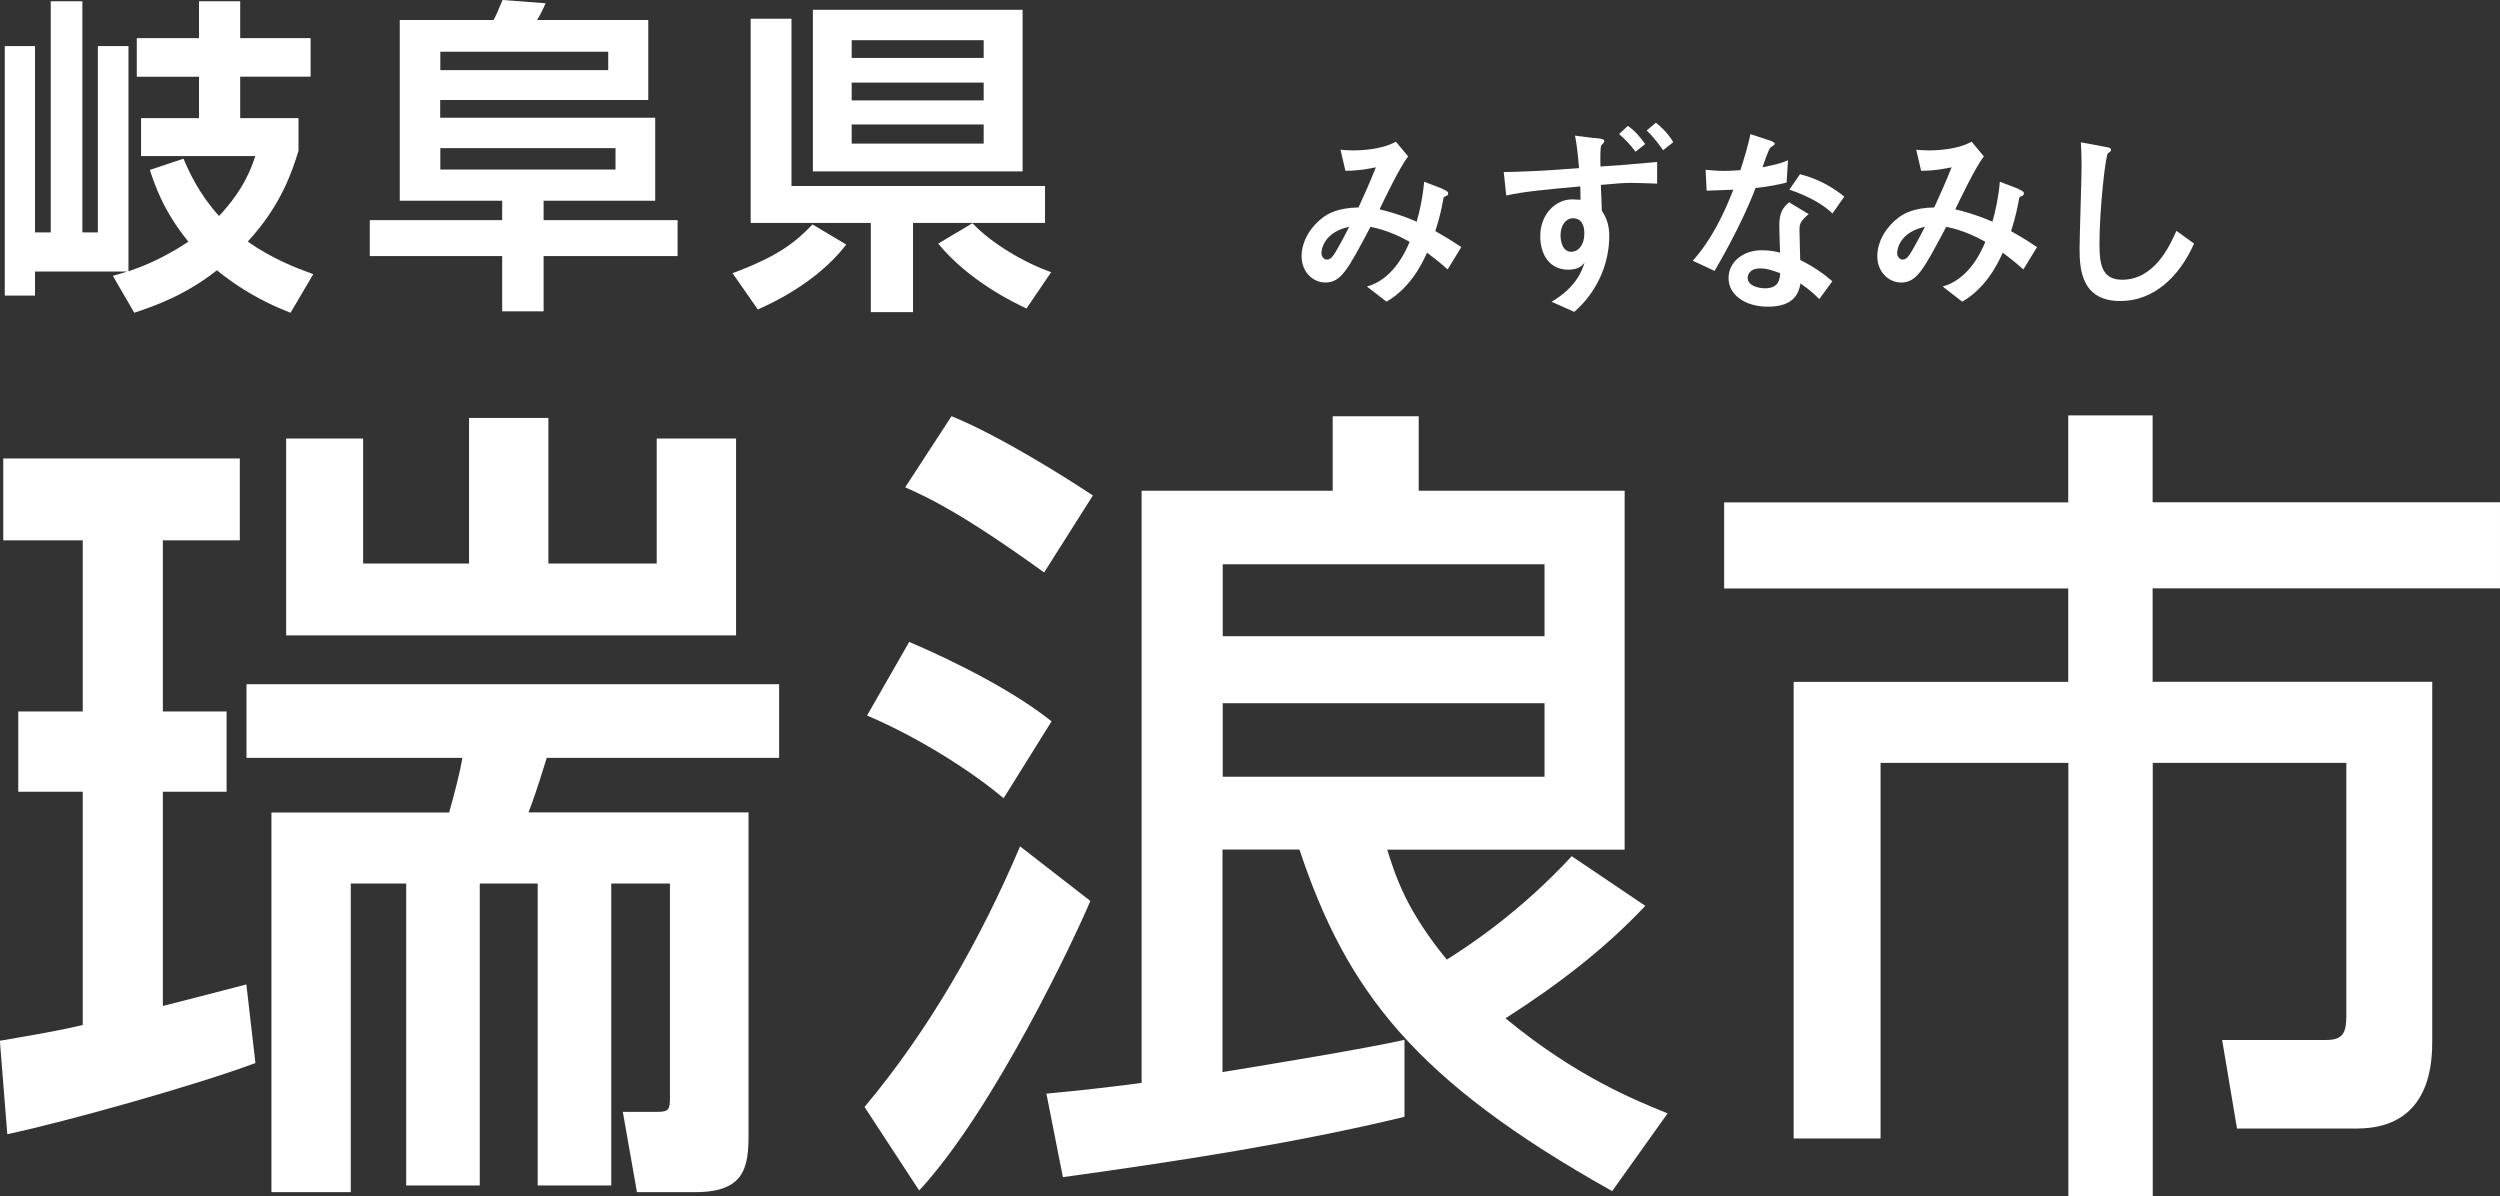
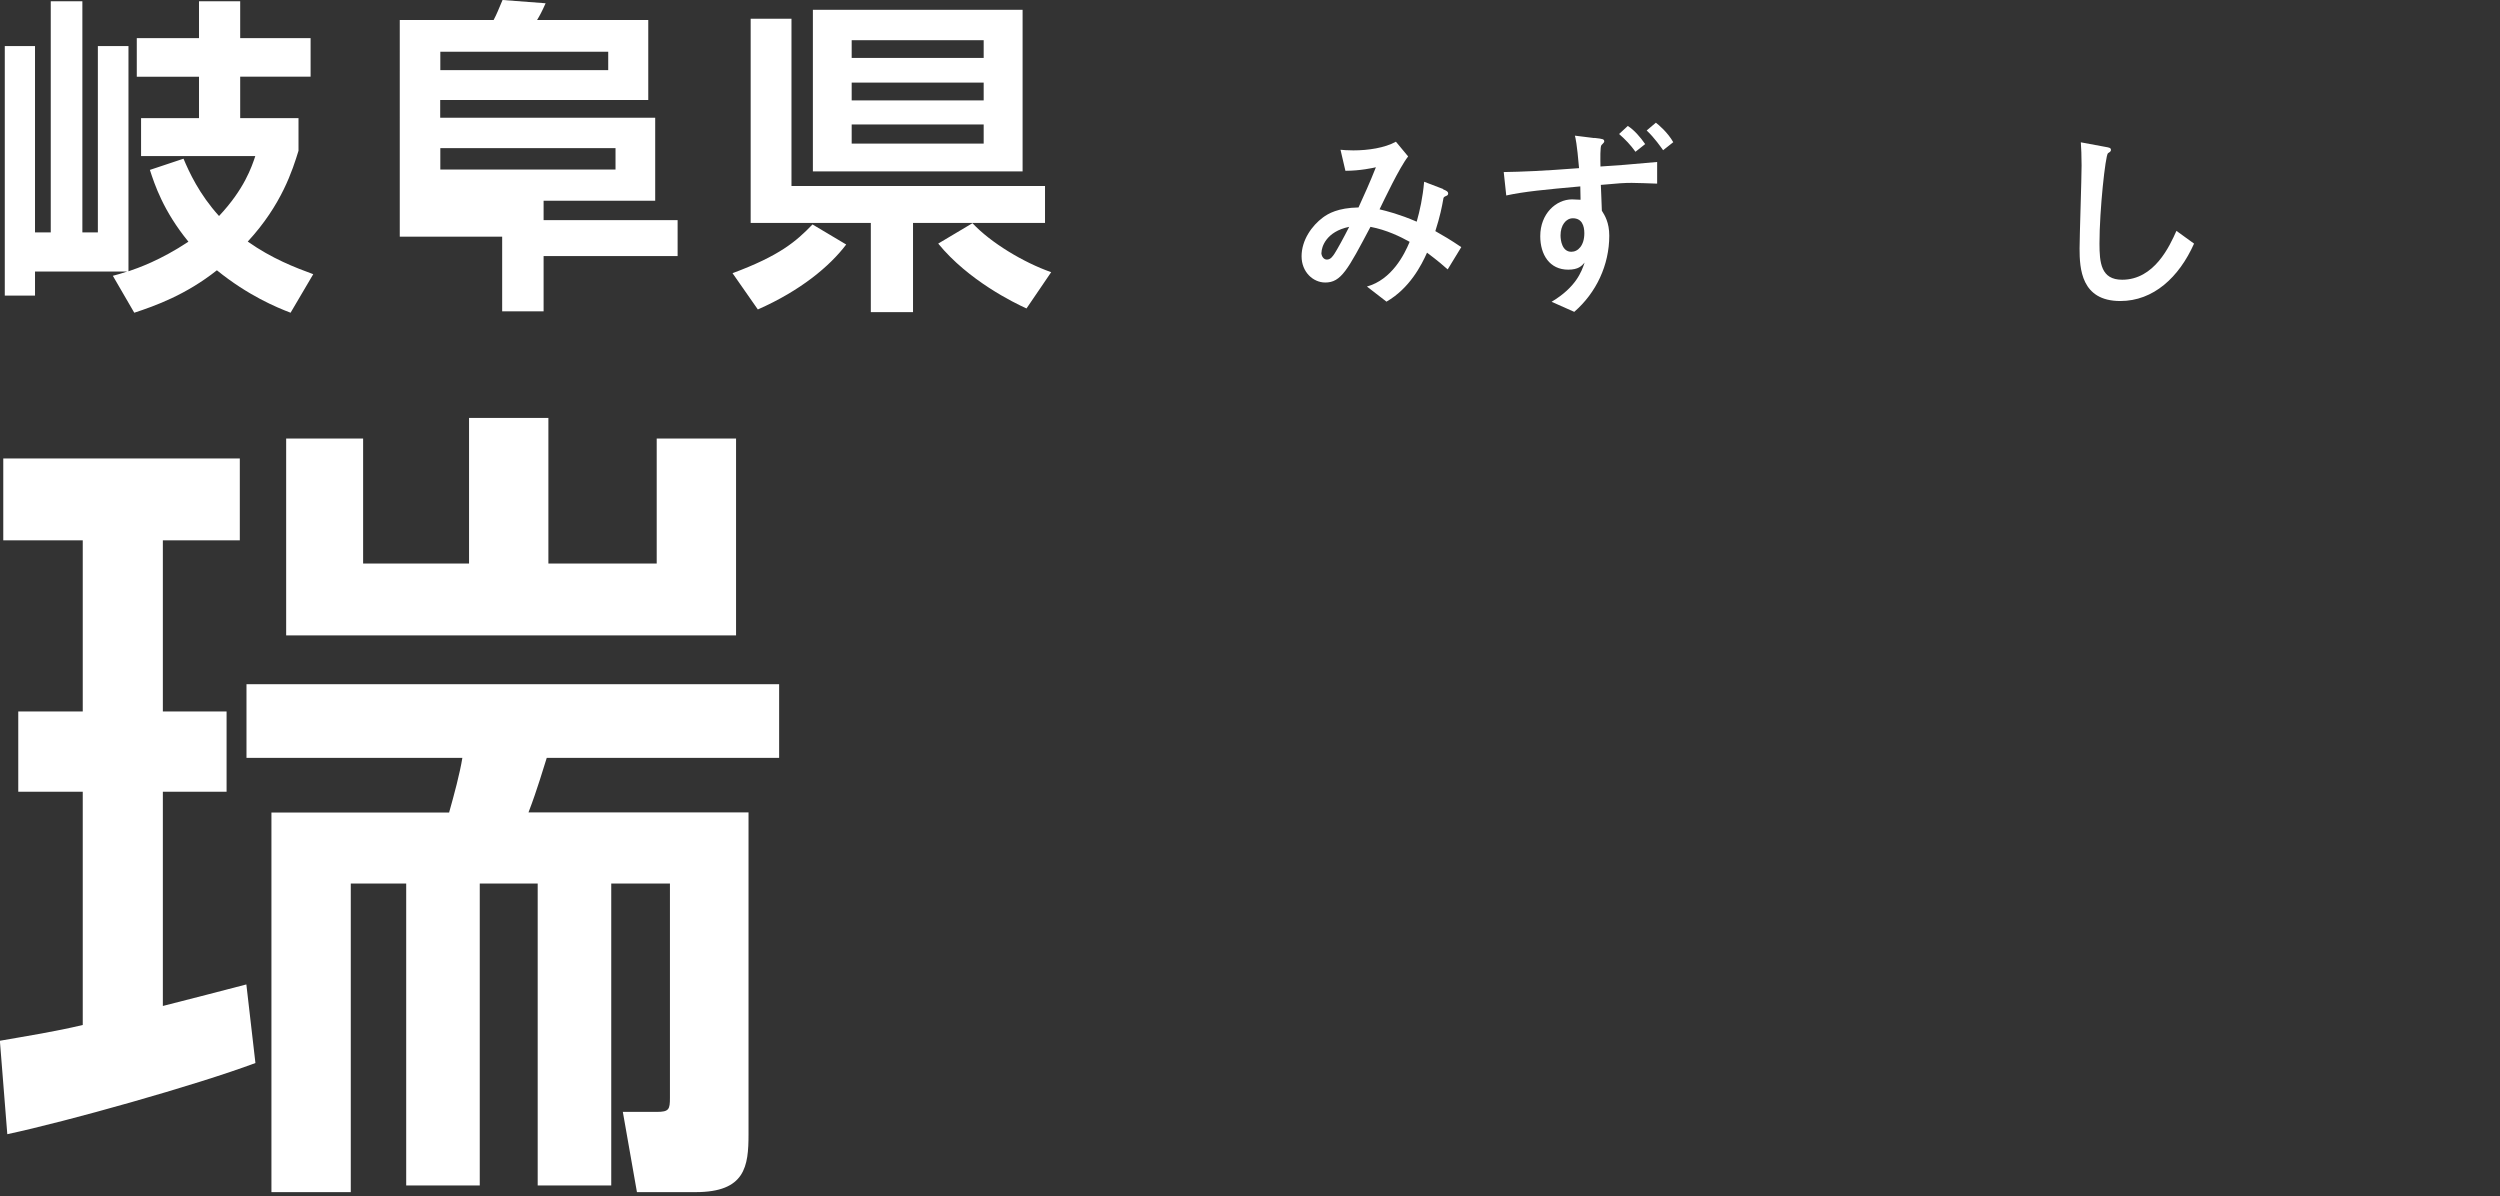
<svg xmlns="http://www.w3.org/2000/svg" id="b" data-name="レイヤー 2" viewBox="0 0 198.49 94.98">
  <rect x="0" y="0" width="198.49" height="94.98" fill="#333333" stroke="none" />
  <g id="c" data-name="デザイン">
    <g>
      <g>
        <path d="M8.95,21.9c.24-.05.84-.24,1.15-.34H2.78v1.91H.38V3.66h2.4v14.79h1.25V.1h2.51v18.35h1.23V3.66h2.43v17.88c.76-.26,2.51-.86,4.76-2.35-2.01-2.46-2.69-4.57-3.06-5.7l2.67-.89c.44,1.05,1.25,2.82,2.82,4.55,2.01-2.14,2.59-3.89,2.88-4.76h-9.07v-3.01h4.6v-3.29h-4.94v-3.06h4.94V.1h3.27v2.93h5.59v3.06h-5.59v3.29h4.63v2.59c-.47,1.52-1.33,4.29-4.03,7.21,1.93,1.36,3.76,2.06,5.2,2.59l-1.8,3.06c-1.1-.42-3.37-1.36-5.85-3.37-2.48,1.96-4.89,2.82-6.56,3.37l-1.7-2.93Z" style="fill: #fff;" />
-         <path d="M31.74,1.59h7.45c.29-.55.34-.73.71-1.59l3.42.26c-.29.65-.47.99-.68,1.33h8.83v6.35h-16.52v1.41h17.07v6.59h-8.86v1.54h10.64v2.85h-10.64v4.39h-3.29v-4.39h-10.51v-2.85h10.51v-1.54h-8.13V1.59ZM34.96,5.57h13.33v-1.46h-13.33v1.46ZM34.96,13.46h13.91v-1.7h-13.91v1.7Z" style="fill: #fff;" />
+         <path d="M31.74,1.59h7.45c.29-.55.34-.73.71-1.59l3.42.26c-.29.65-.47.99-.68,1.33h8.83v6.35h-16.52v1.41h17.07v6.59h-8.86v1.54h10.64v2.85h-10.64v4.39h-3.29v-4.39h-10.51h10.51v-1.54h-8.13V1.59ZM34.96,5.57h13.33v-1.46h-13.33v1.46ZM34.96,13.46h13.91v-1.7h-13.91v1.7Z" style="fill: #fff;" />
        <path d="M67.18,19.42c-1.31,1.73-3.63,3.66-7.01,5.15l-2.01-2.88c3.74-1.39,5.04-2.51,6.35-3.87l2.67,1.59ZM69.14,24.78v-7.08h-9.54V1.49h3.24v13.28h20.13v2.93h-10.48v7.08h-3.35ZM64.54.78h16.65v12.83h-16.65V.78ZM67.62,3.19v1.41h10.48v-1.41h-10.48ZM67.62,6.56v1.41h10.48v-1.41h-10.48ZM67.62,9.88v1.52h10.48v-1.52h-10.48ZM81.5,24.49c-.97-.44-4.6-2.2-7.01-5.15l2.72-1.62c1.44,1.54,4.03,3.11,6.25,3.89l-1.96,2.88Z" style="fill: #fff;" />
      </g>
      <g>
        <path d="M0,82.63c2.23-.39,4.34-.72,6.57-1.25v-18.52H1.45v-6.37h5.12v-13.59H.26v-6.5h18.78v6.5h-6.11v13.59h5.06v6.37h-5.06v17.01c1.51-.39,5.65-1.44,6.63-1.71l.72,6.24c-4.73,1.77-15.04,4.66-19.7,5.65l-.59-7.42ZM35.66,64.5c.39-1.38.85-3.09,1.05-4.33h-17.14v-5.85h42.29v5.85h-18.45c-.26.79-.72,2.43-1.45,4.33h17.47v25.55c0,2.56-.26,4.6-4.2,4.6h-4.66l-1.12-6.37h2.69c.98,0,1.05-.2,1.05-1.12v-17.01h-4.66v23.97h-5.84v-23.97h-4.6v23.97h-5.84v-23.97h-4.4v24.5h-6.3v-30.14h14.12ZM22.72,34.82h6.11v9.92h8.41v-11.56h6.3v11.56h8.6v-9.92h6.3v15.63H22.72v-15.63Z" style="fill: #fff;" />
-         <path d="M86.57,71.53c-1.12,2.69-7.62,16.55-13.59,22.99l-4.34-6.63c5.12-6.11,9.2-13.27,12.35-20.69l5.58,4.33ZM72.19,50.97c.79.33,7.29,3.09,11.3,6.3l-3.81,6.11c-2.23-1.91-6.5-4.73-10.84-6.57l3.35-5.85ZM75.54,33.04c4.01,1.64,9.46,5.12,11.23,6.3l-3.87,6.11c-6.57-4.73-9.13-5.91-11.03-6.76l3.68-5.65ZM83.09,86.83c2.76-.26,4.53-.46,7.55-.85v-47.02h15.17v-5.91h6.83v5.91h16.35v28.5h-18.85c.72,2.3,1.57,4.86,4.73,8.73,1.77-1.12,5.78-3.74,9.92-8.21l5.84,3.94c-3.22,3.42-6.9,6.24-11.1,8.93,5.65,4.66,10.31,6.5,12.87,7.55l-4.4,6.17c-15.7-8.8-21.08-15.89-24.83-27.12h-6.11v17.67c4.01-.66,11.23-1.84,14.45-2.56v6.11c-8.67,2.1-18.13,3.55-27.12,4.79l-1.31-6.63ZM97.08,44.8v5.71h25.55v-5.71h-25.55ZM97.08,55.83v5.84h25.55v-5.84h-25.55Z" style="fill: #fff;" />
-         <path d="M164.21,32.98h6.7v6.9h27.58v6.83h-27.58v7.42h22.2v28.44c0,1.58,0,7.03-5.98,7.03h-9.52l-1.18-7.03h8.28c1.38,0,1.58-.66,1.58-1.97v-20.03h-15.37v34.41h-6.7v-34.41h-14.91v29.82h-6.9v-36.25h21.8v-7.42h-27.32v-6.83h27.32v-6.9Z" style="fill: #fff;" />
      </g>
      <g>
        <path d="M114.57,15.03c.31.12.41.2.41.33s-.09.17-.17.2c-.19.09-.2.09-.23.31-.09.52-.25,1.33-.62,2.48.67.38,1.17.67,2.06,1.27l-1.08,1.77c-.31-.28-.75-.66-1.64-1.33-.44,1-1.39,2.84-3.22,3.89l-1.55-1.2c1.97-.55,2.97-2.53,3.39-3.55-.73-.41-1.84-.95-3.11-1.19-1.81,3.42-2.33,4.42-3.59,4.42-.97,0-1.88-.84-1.88-2.08,0-1.3.83-2.44,1.69-3.08.42-.31,1.19-.77,2.83-.8.44-.97.88-1.92,1.38-3.19-.22.05-1.25.28-2.42.28l-.39-1.67c.22.02.55.05,1.02.05,1.19,0,2.5-.2,3.38-.69l.97,1.17c-.69.88-1.92,3.48-2.27,4.2.58.14,1.56.38,2.95.98.25-.88.48-1.92.59-3.17l1.52.58ZM104.91,20.06c0,.25.16.55.44.55.3,0,.47-.27.61-.48.22-.34.72-1.25,1.16-2.12-1.84.38-2.2,1.61-2.2,2.06Z" style="fill: #fff;" />
        <path d="M126.6,10.95c.69.08.77.09.77.3,0,.06-.16.2-.22.27-.11.09-.09,1.11-.08,1.7,1.06-.06,2.45-.17,4.5-.36v1.72c-.31-.02-1.86-.06-2.02-.06-.58,0-1.06.03-2.45.16.02.23.06,1.66.08,2.05.23.36.59.94.59,1.98,0,2.33-1.03,4.53-2.78,6.05l-1.8-.8c1.94-1.16,2.38-2.39,2.62-3.11-.23.27-.5.56-1.3.56-1.48,0-2.22-1.19-2.22-2.66,0-1.78,1.25-2.92,2.53-2.92.09,0,.58.03.67.03,0-.17-.02-.7-.02-1.06-2.78.25-4.47.41-5.88.72l-.2-1.86c1.39-.02,3.12-.09,5.98-.31-.17-1.98-.28-2.39-.33-2.58l1.53.19ZM123.9,18.69c0,.39.12,1.3.86,1.3.53,0,1.03-.5,1.03-1.47,0-.59-.19-1.19-.91-1.19-.55,0-.98.55-.98,1.36ZM129.85,12.05c-.39-.55-.83-1-1.3-1.41l.69-.64c.5.31,1,.89,1.38,1.44l-.77.61ZM132.04,11.92c-.16-.22-.67-.97-1.3-1.56l.73-.62c.22.17.94.77,1.38,1.55l-.81.64Z" style="fill: #fff;" />
-         <path d="M140.42,11.12c.17.06.5.17.5.31,0,.05-.27.22-.34.27-.14.09-.55,1.3-.64,1.58,1.19-.23,1.64-.38,2.02-.56l-.11,1.77c-.64.17-1.36.31-2.47.44-1.11,2.98-3.16,6.42-3.25,6.58l-1.73-.81c1.45-1.62,2.42-3.59,3.22-5.64-.64.03-1.48.06-2.12.08l-.08-1.66c.34.03.89.09,1.48.09.44,0,.84-.03,1.28-.06.3-.92.59-1.88.8-2.86l1.45.48ZM144.43,23.73c-.52-.52-.95-.86-1.48-1.22-.12.66-.42,1.84-2.59,1.84-1.73,0-3.12-.88-3.12-2.28,0-1.22,1.09-2.2,2.64-2.2.67,0,1.16.11,1.45.19-.02-.34-.06-1.84-.06-2.16,0-1.05.31-1.44.78-1.84l1.55.94c-.73.61-.73.86-.73,1.3,0,.38.06,2.02.06,2.34,1.12.56,1.88,1.11,2.55,1.69l-1.03,1.41ZM139.76,21.31c-.91,0-1,.58-1,.75,0,.67.94.83,1.38.83,1.12,0,1.17-.77,1.2-1.2-.69-.25-1.09-.38-1.58-.38ZM145.49,16.95c-.92-.91-2.39-1.55-3.42-1.89l.84-1.23c1.66.42,2.78,1.19,3.52,1.78l-.94,1.34Z" style="fill: #fff;" />
-         <path d="M160.28,15.03c.31.12.41.2.41.33s-.09.17-.17.2c-.19.09-.2.09-.23.31-.09.52-.25,1.33-.62,2.48.67.38,1.17.67,2.06,1.27l-1.08,1.77c-.31-.28-.75-.66-1.64-1.33-.44,1-1.39,2.84-3.22,3.89l-1.55-1.2c1.97-.55,2.97-2.53,3.39-3.55-.73-.41-1.84-.95-3.11-1.19-1.81,3.42-2.33,4.42-3.59,4.42-.97,0-1.88-.84-1.88-2.08,0-1.3.83-2.44,1.69-3.08.42-.31,1.19-.77,2.83-.8.44-.97.88-1.92,1.38-3.19-.22.05-1.25.28-2.42.28l-.39-1.67c.22.02.55.05,1.02.05,1.19,0,2.5-.2,3.38-.69l.97,1.17c-.69.88-1.92,3.48-2.27,4.2.58.14,1.56.38,2.95.98.25-.88.48-1.92.59-3.17l1.52.58ZM150.62,20.06c0,.25.16.55.44.55.3,0,.47-.27.61-.48.22-.34.72-1.25,1.16-2.12-1.84.38-2.2,1.61-2.2,2.06Z" style="fill: #fff;" />
        <path d="M174.2,19.34c-1.19,2.67-3.22,4.56-5.86,4.56-3.11,0-3.23-2.59-3.23-4.17,0-.94.16-5.55.16-6.59,0-.69-.03-1.48-.06-1.84l1.94.36c.34.06.45.08.45.25,0,.05-.02.09-.05.12-.03.05-.17.11-.19.14-.2.19-.67,4.5-.67,7.16,0,1.53.12,2.88,1.8,2.88,2.56,0,3.77-2.67,4.31-3.88l1.41,1.02Z" style="fill: #fff;" />
      </g>
    </g>
  </g>
</svg>